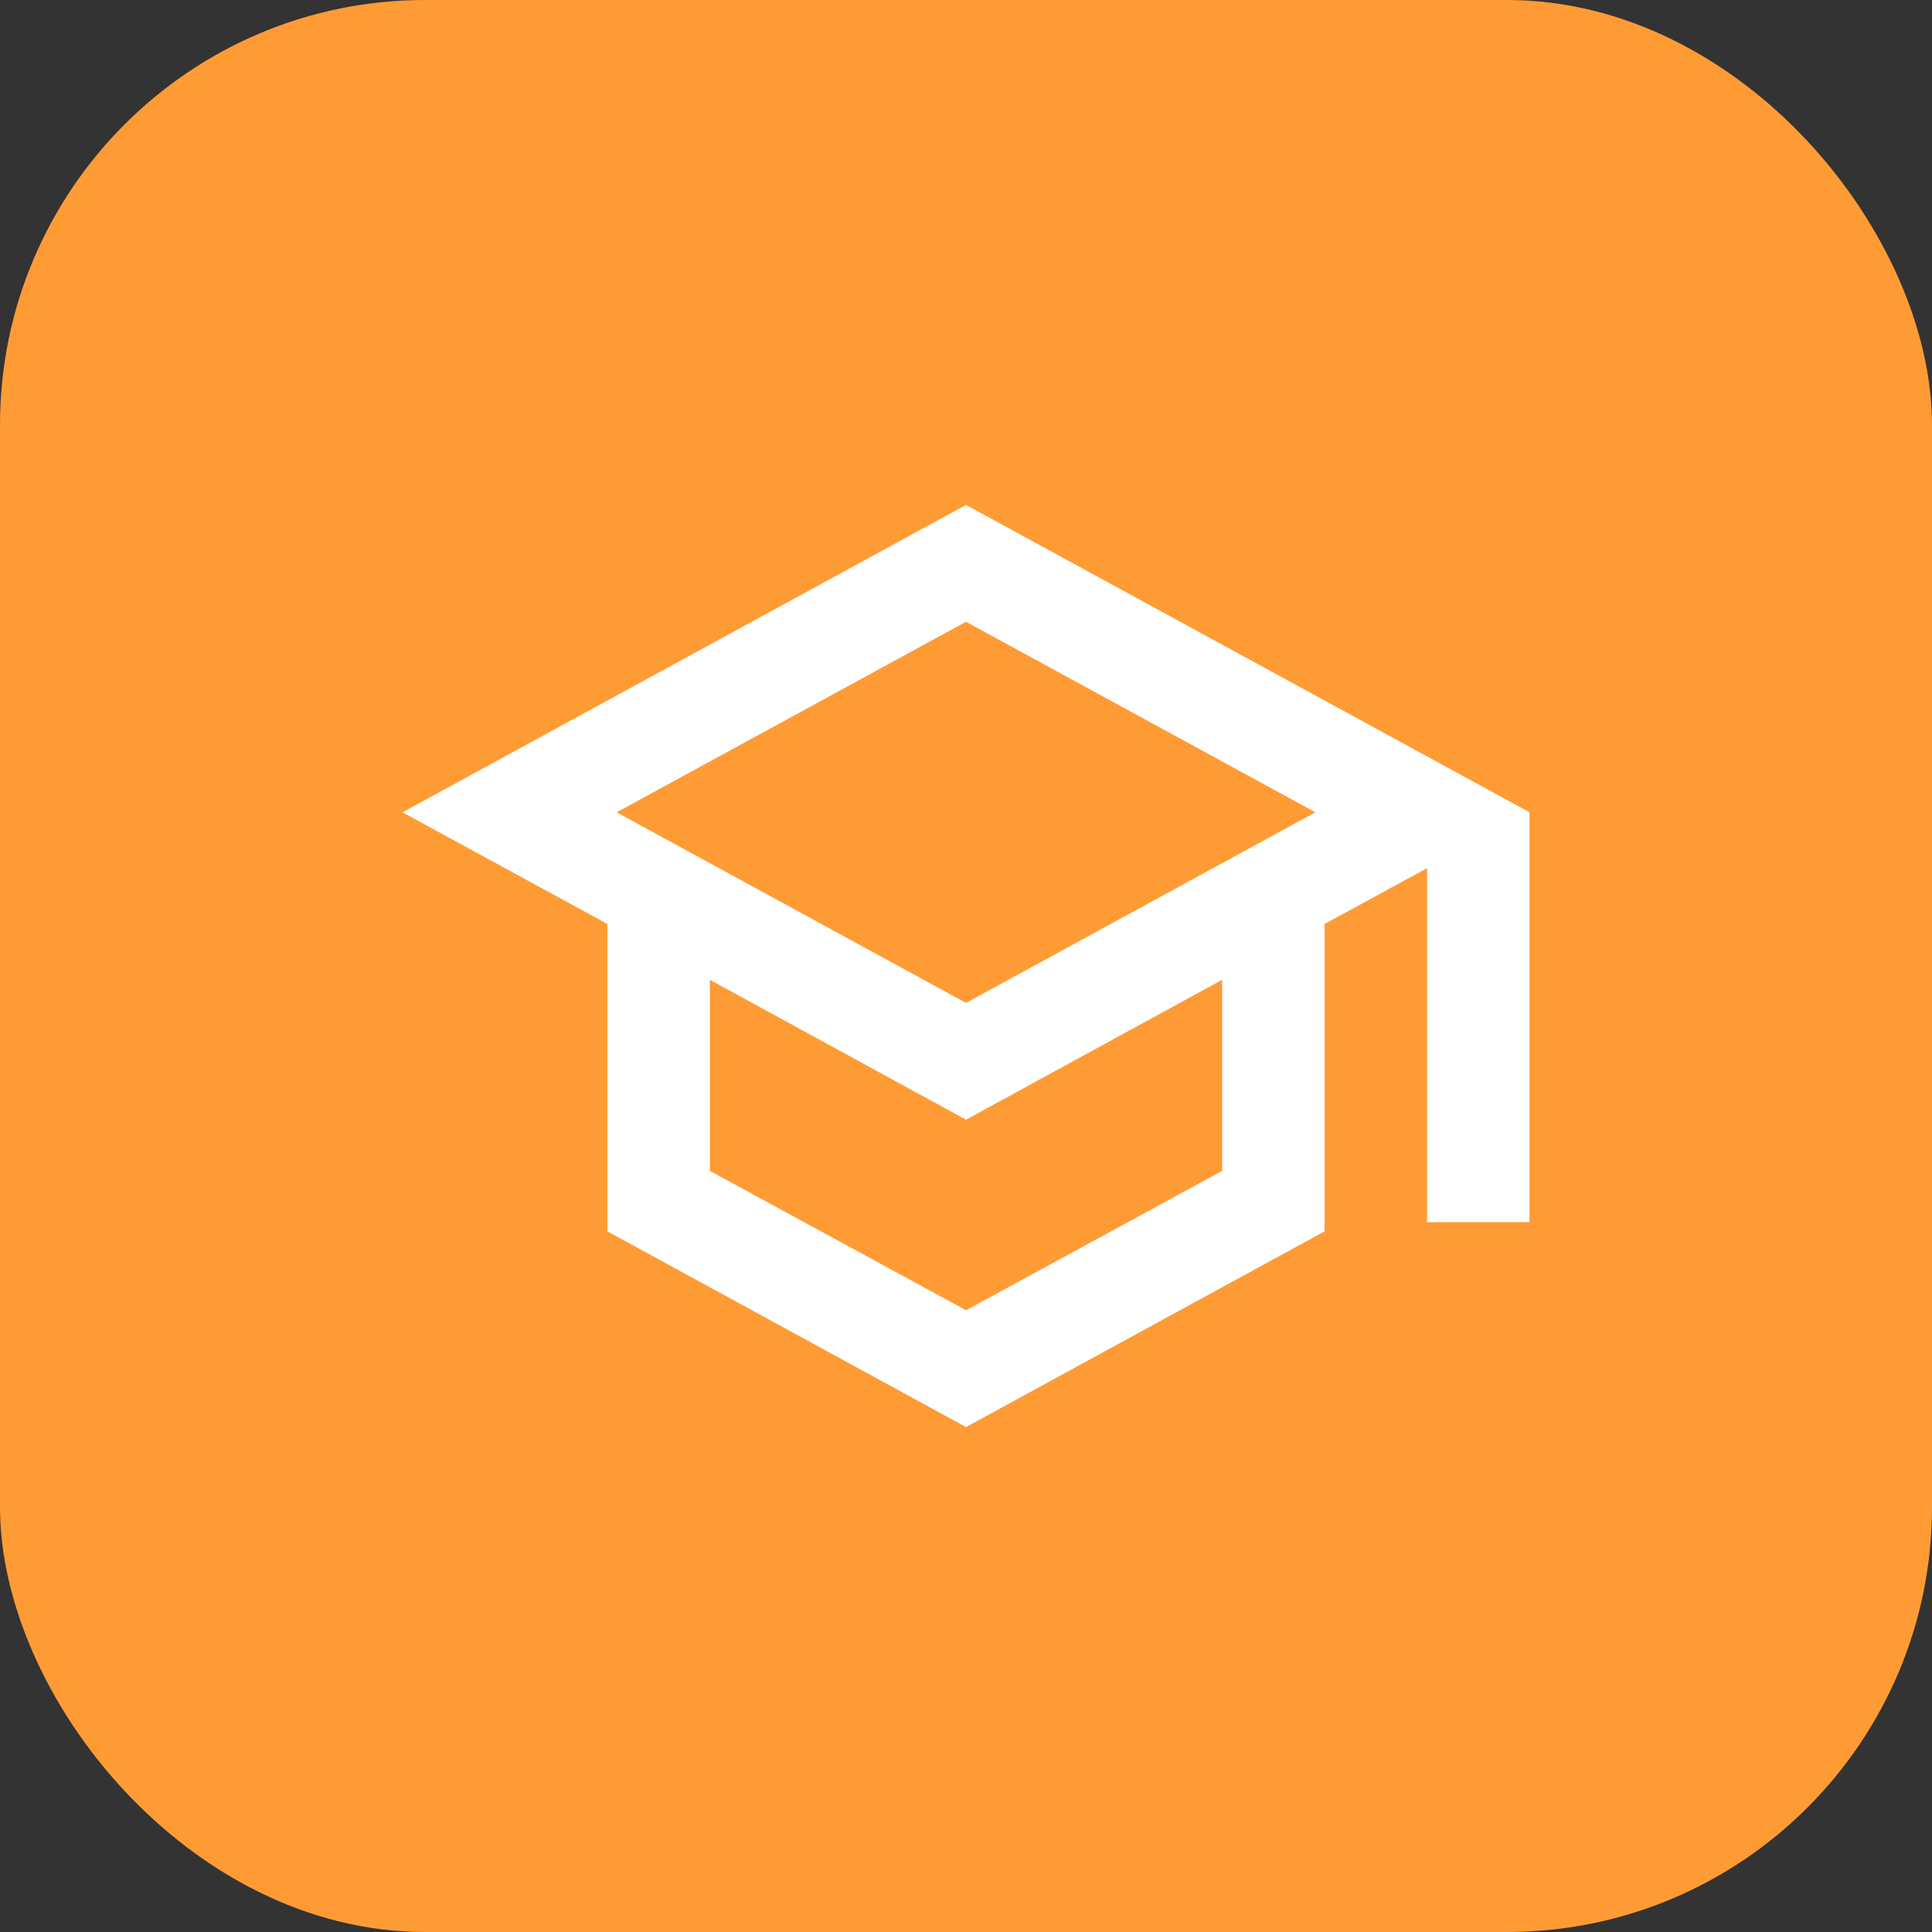
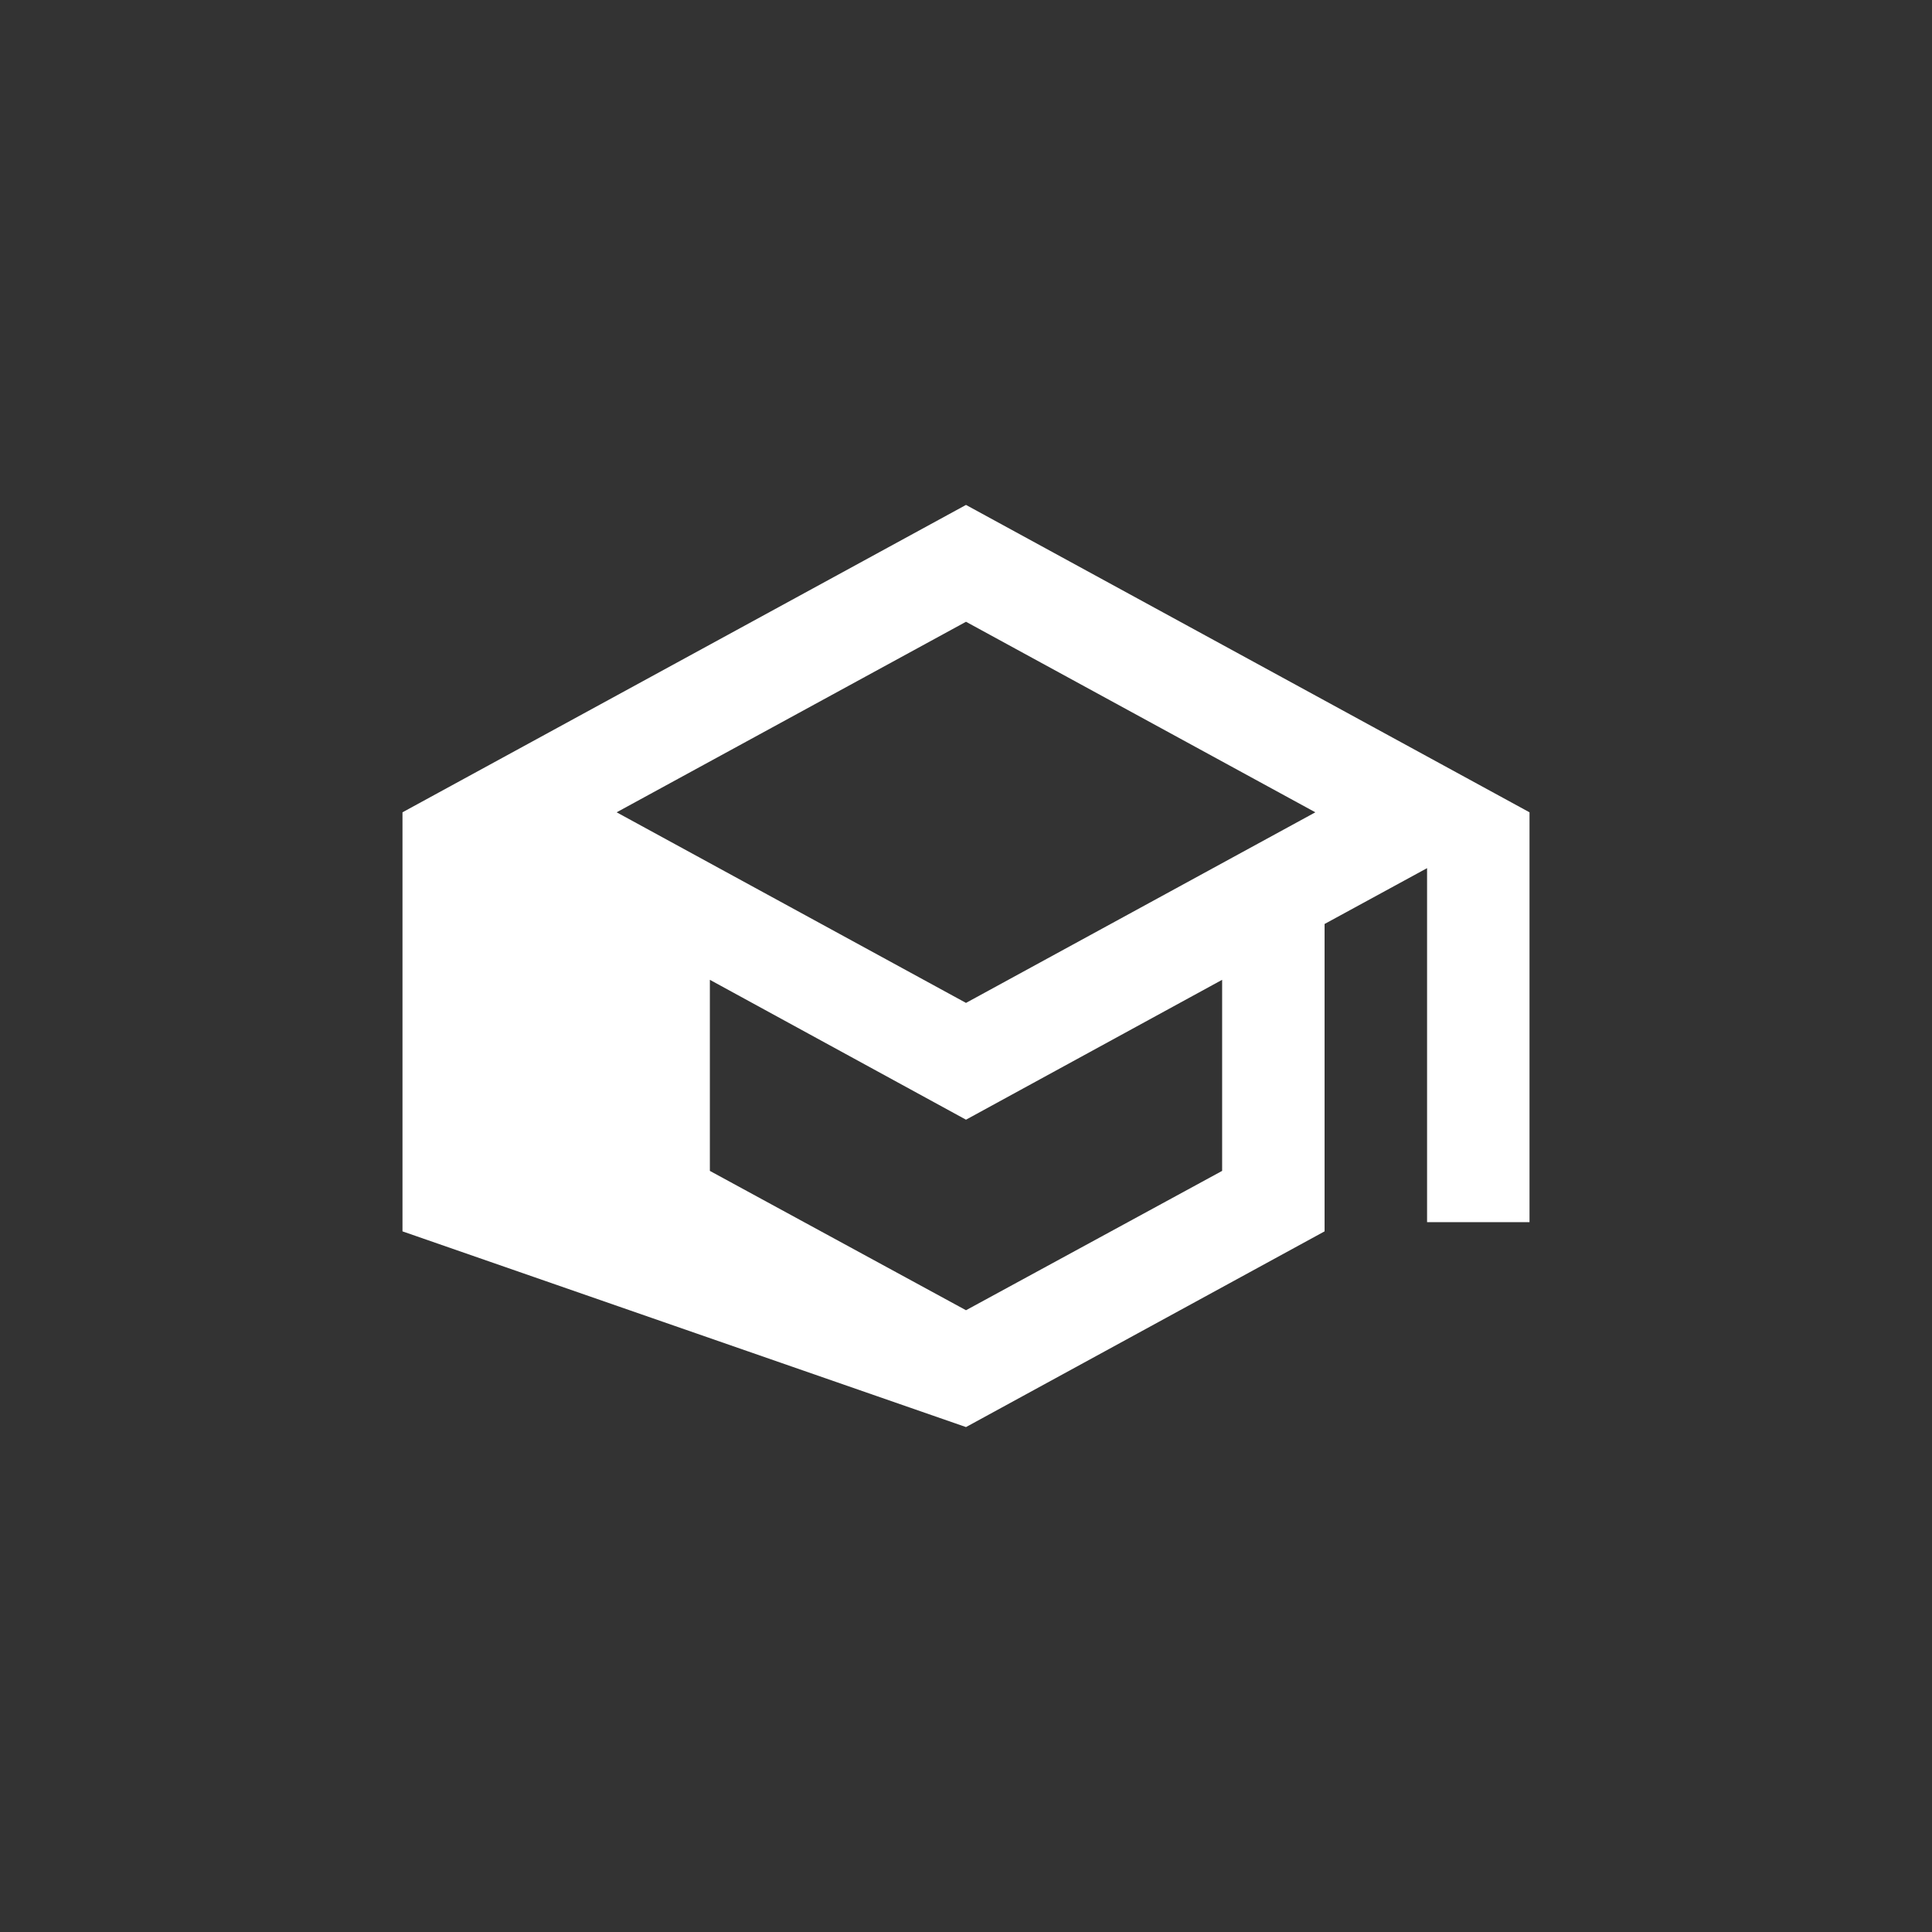
<svg xmlns="http://www.w3.org/2000/svg" width="40" height="40" viewBox="0 0 40 40" fill="none">
  <rect x="0" y="0" width="40" height="40" fill="#333333" stroke="none" />
-   <rect width="40" height="40" rx="8.8" fill="#FF9B35" />
-   <path d="M20 10.454L8.333 16.818L12.576 19.13V25.494L20 29.546L27.424 25.494V19.13L29.546 17.974V25.303H31.667V16.818L20 10.454ZM27.233 16.818L20 20.764L12.767 16.818L20 12.873L27.233 16.818ZM25.303 24.242L20 27.127L14.697 24.242V20.286L20 23.182L25.303 20.286V24.242Z" fill="white" />
+   <path d="M20 10.454L8.333 16.818V25.494L20 29.546L27.424 25.494V19.13L29.546 17.974V25.303H31.667V16.818L20 10.454ZM27.233 16.818L20 20.764L12.767 16.818L20 12.873L27.233 16.818ZM25.303 24.242L20 27.127L14.697 24.242V20.286L20 23.182L25.303 20.286V24.242Z" fill="white" />
</svg>